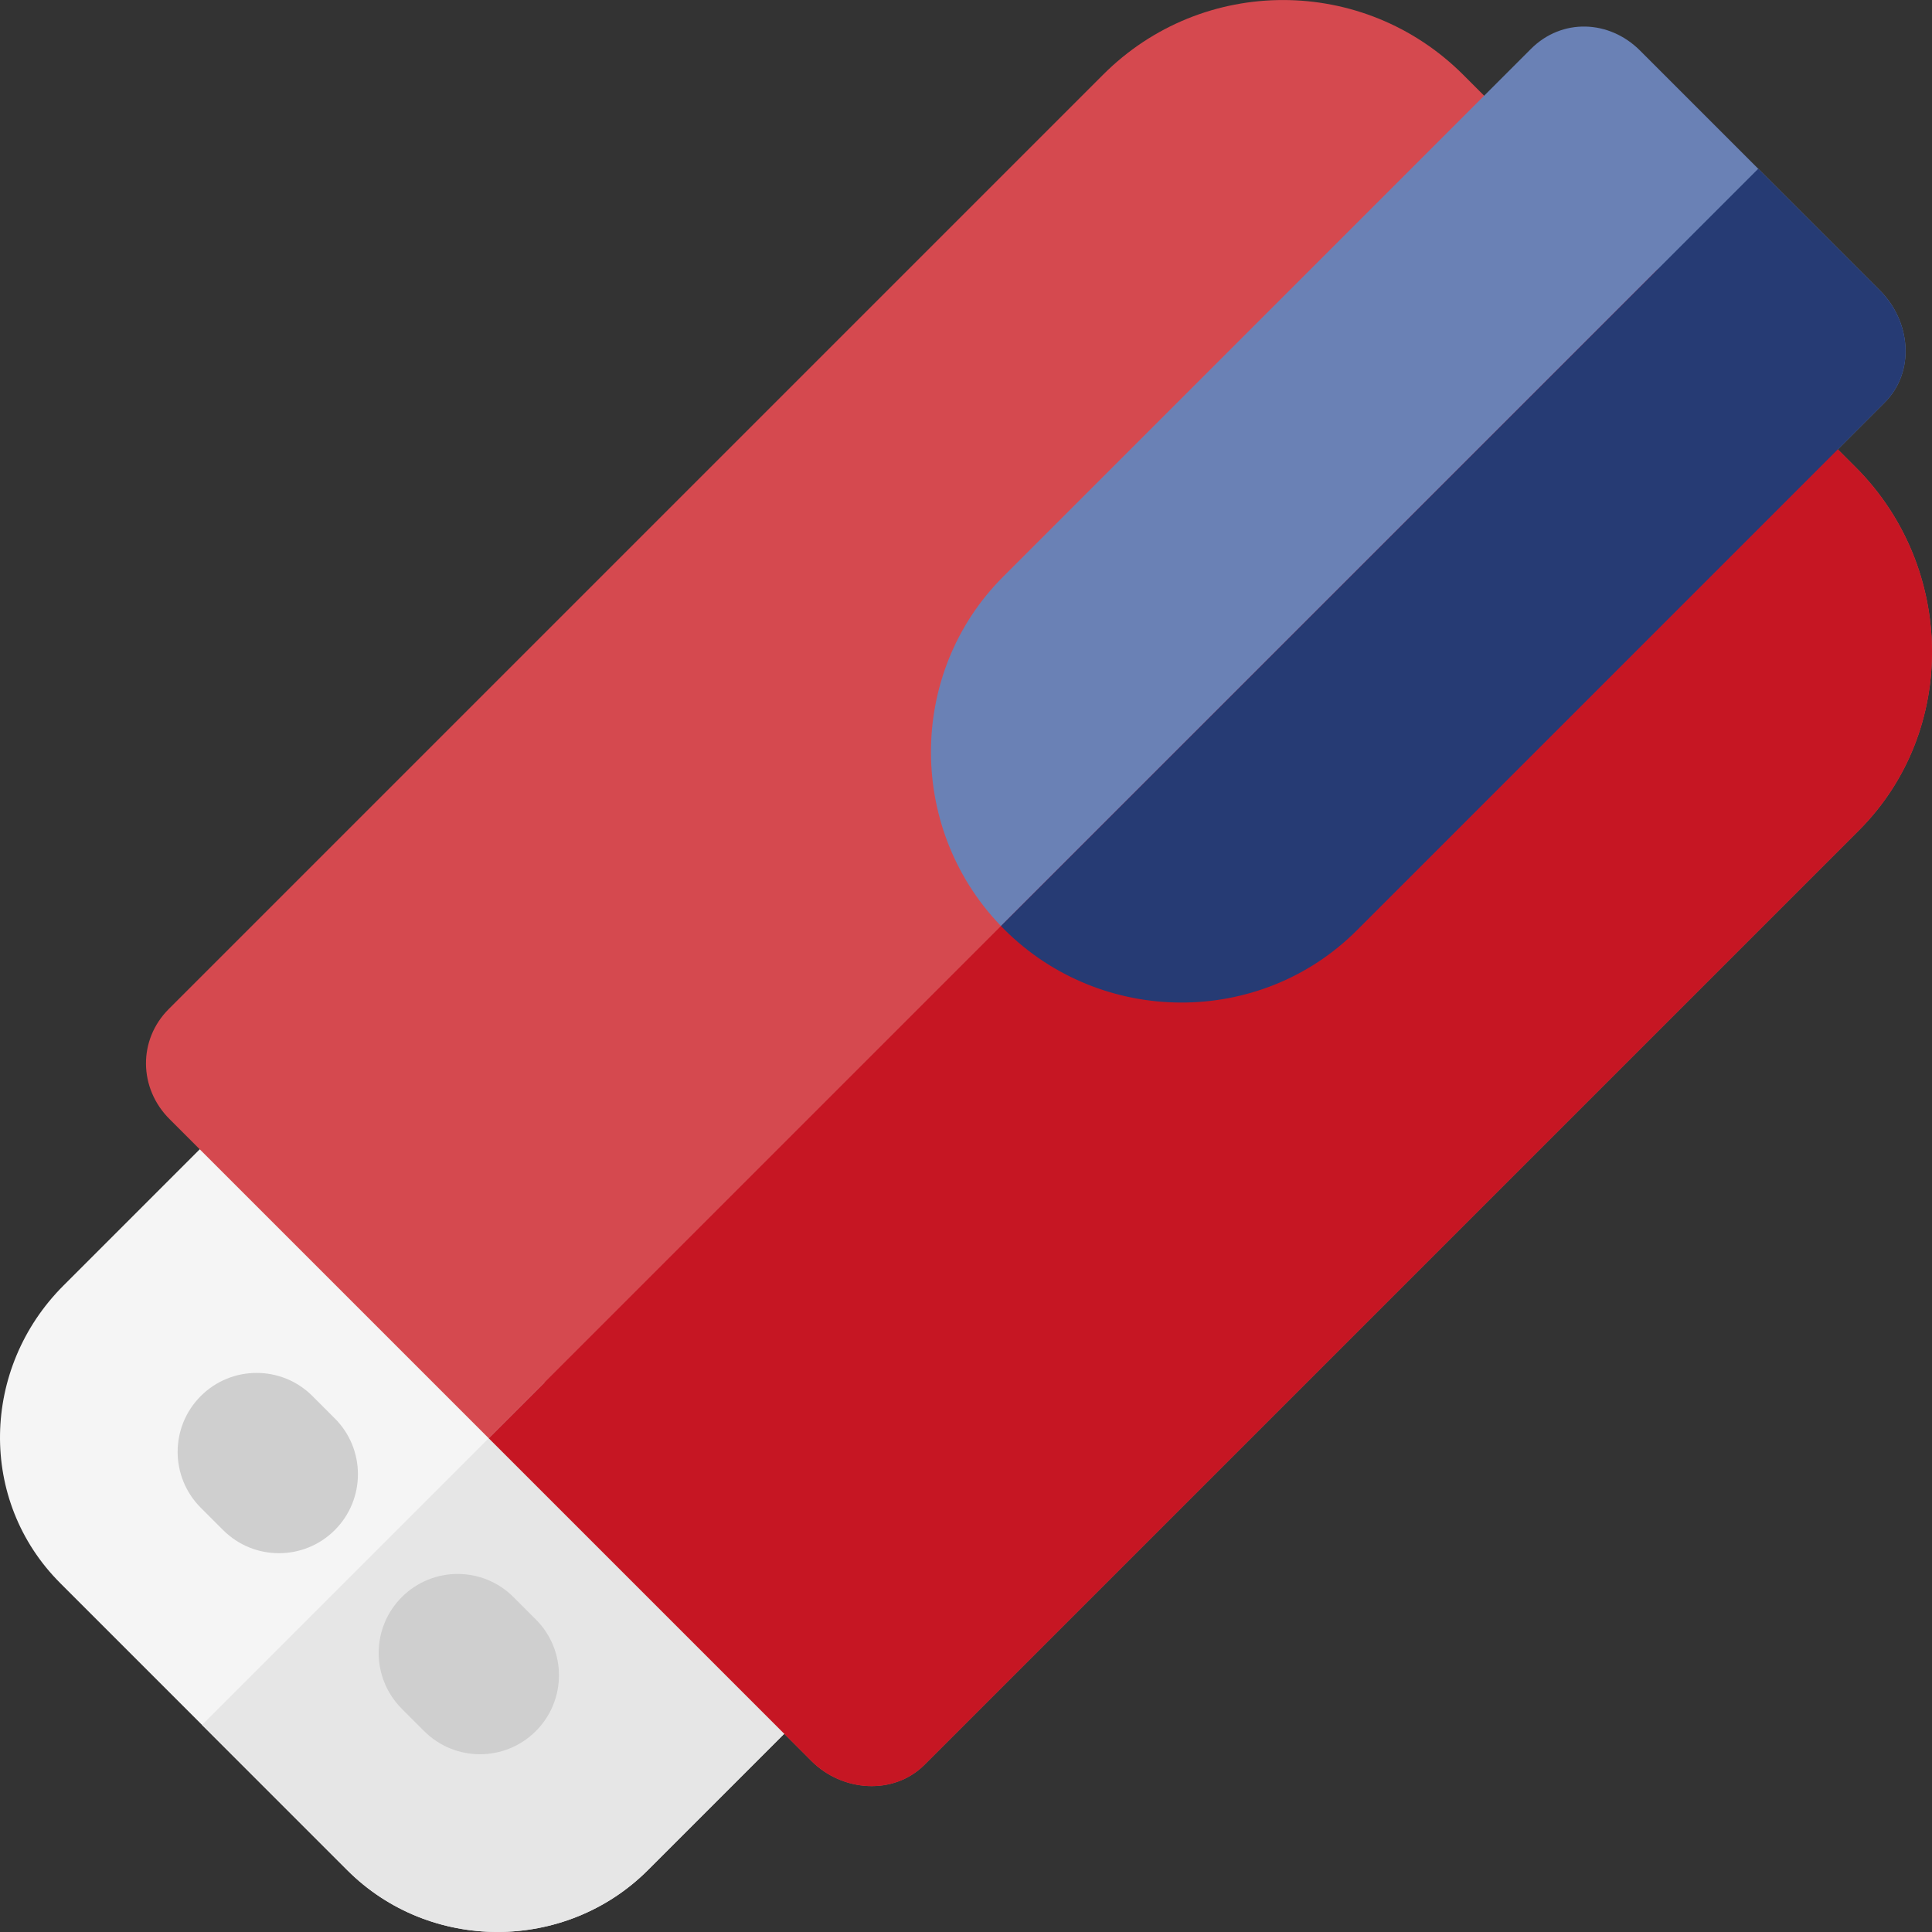
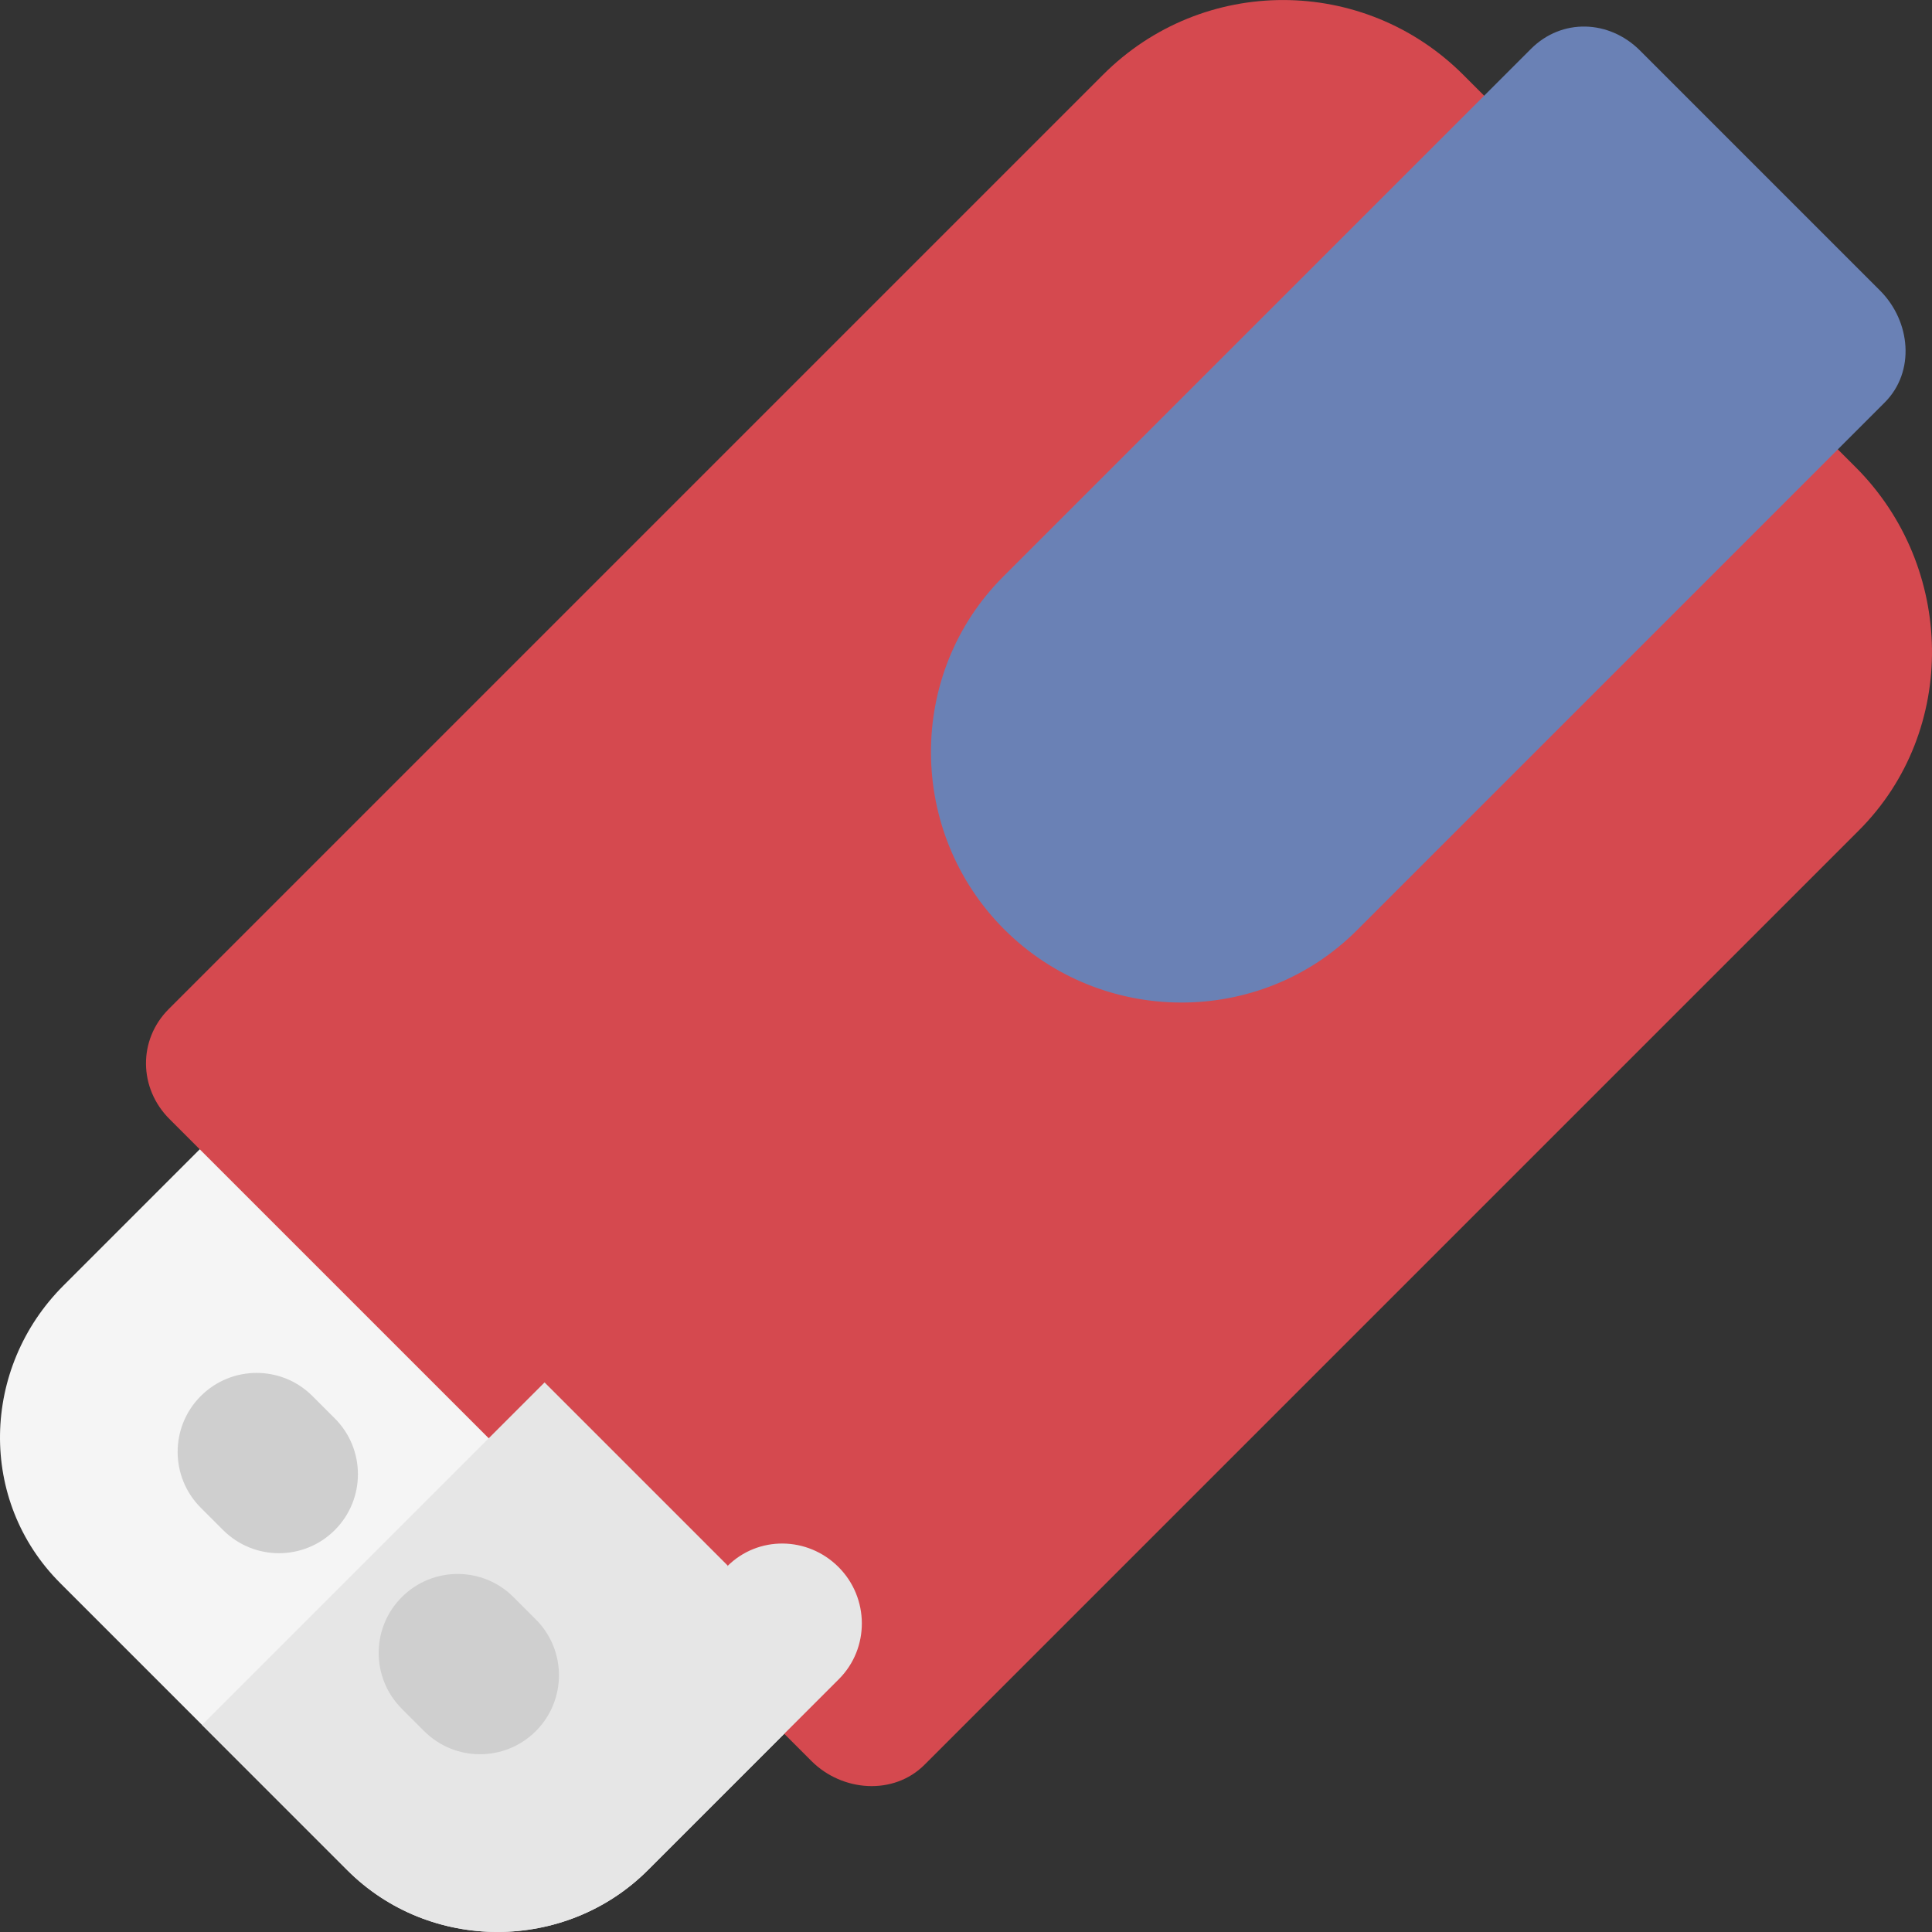
<svg xmlns="http://www.w3.org/2000/svg" version="1.1" id="Layer_1" x="0px" y="0px" viewBox="0 0 512.002 512.002" style="enable-background:new 0 0 512.002 512.002;" xml:space="preserve">
  <rect x="0" y="0" width="512.002" height="512.002" fill="#333333" stroke="none" />
  <path style="fill:#F5F5F5;" d="M222.219,415.289c-8.174-8.174-21.319-8.379-29.492-0.205l0.106-0.205l-96.491-96.491l-0.082,0.082  c8.174-8.174,8.552-20.818,0.378-28.991s-21.047-7.565-29.22,0.608l-50.606,50.606c-21.839,21.839-22.69,57.013-0.851,78.851  l76.096,76.096c21.839,21.839,57.815,21.79,79.654-0.049l50.606-50.606C230.491,436.813,230.392,423.463,222.219,415.289z" />
  <path style="fill:#D5494F;" d="M491.776,123.823L387.781,19.828c-26.396-26.396-69.043-26.442-95.438-0.047L44.727,267.396  c-8.174,8.174-7.989,20.985,0.184,29.159l170.137,170.137c8.174,8.174,21.789,9.16,29.961,0.986l247.615-247.615  C519.02,193.668,518.172,150.218,491.776,123.823z" />
  <path style="fill:#6A81B5;" d="M498.208,76.978l-63.583-63.583c-8.174-8.174-20.723-8.62-28.896-0.446L265.848,152.827  c-25.69,25.69-25.417,67.765,0.273,93.455s67.765,25.965,93.455,0.273l139.881-139.879  C507.631,98.503,506.382,85.151,498.208,76.978z" />
  <path style="fill:#E6E6E6;" d="M222.22,415.289c-8.174-8.174-21.319-8.379-29.492-0.207l0.106-0.205l-48.52-48.52l-90.769,90.769  l38.513,38.513c21.839,21.839,57.815,21.79,79.654-0.049l50.606-50.606C230.491,436.813,230.392,423.463,222.22,415.289z" />
-   <path style="fill:#C61623;" d="M491.776,123.823L439.313,71.36L129.514,381.158l85.534,85.534c8.174,8.174,21.789,9.16,29.961,0.986  l247.615-247.615C519.02,193.668,518.172,150.218,491.776,123.823z" />
-   <path style="fill:#263B74;" d="M498.208,76.978l-32.256-32.256L265.277,245.395c0.282,0.296,0.554,0.597,0.844,0.889  c25.69,25.69,67.765,25.965,93.455,0.273l139.881-139.881C507.631,98.503,506.382,85.151,498.208,76.978z" />
  <g>
    <path style="fill:#CFCFCF;" d="M112.404,458.764l-5.92-5.92c-8.174-8.174-8.174-21.425,0-29.598c8.174-8.174,21.425-8.174,29.598,0   l5.92,5.92c8.174,8.174,8.174,21.425,0,29.598C133.83,466.936,120.577,466.936,112.404,458.764z" />
    <path style="fill:#CFCFCF;" d="M59.127,405.486l-5.92-5.92c-8.174-8.174-8.174-21.425,0-29.598s21.425-8.174,29.598,0l5.92,5.92   c8.174,8.174,8.174,21.425,0,29.598S67.3,413.659,59.127,405.486z" />
  </g>
  <g>
</g>
  <g>
</g>
  <g>
</g>
  <g>
</g>
  <g>
</g>
  <g>
</g>
  <g>
</g>
  <g>
</g>
  <g>
</g>
  <g>
</g>
  <g>
</g>
  <g>
</g>
  <g>
</g>
  <g>
</g>
  <g>
</g>
</svg>